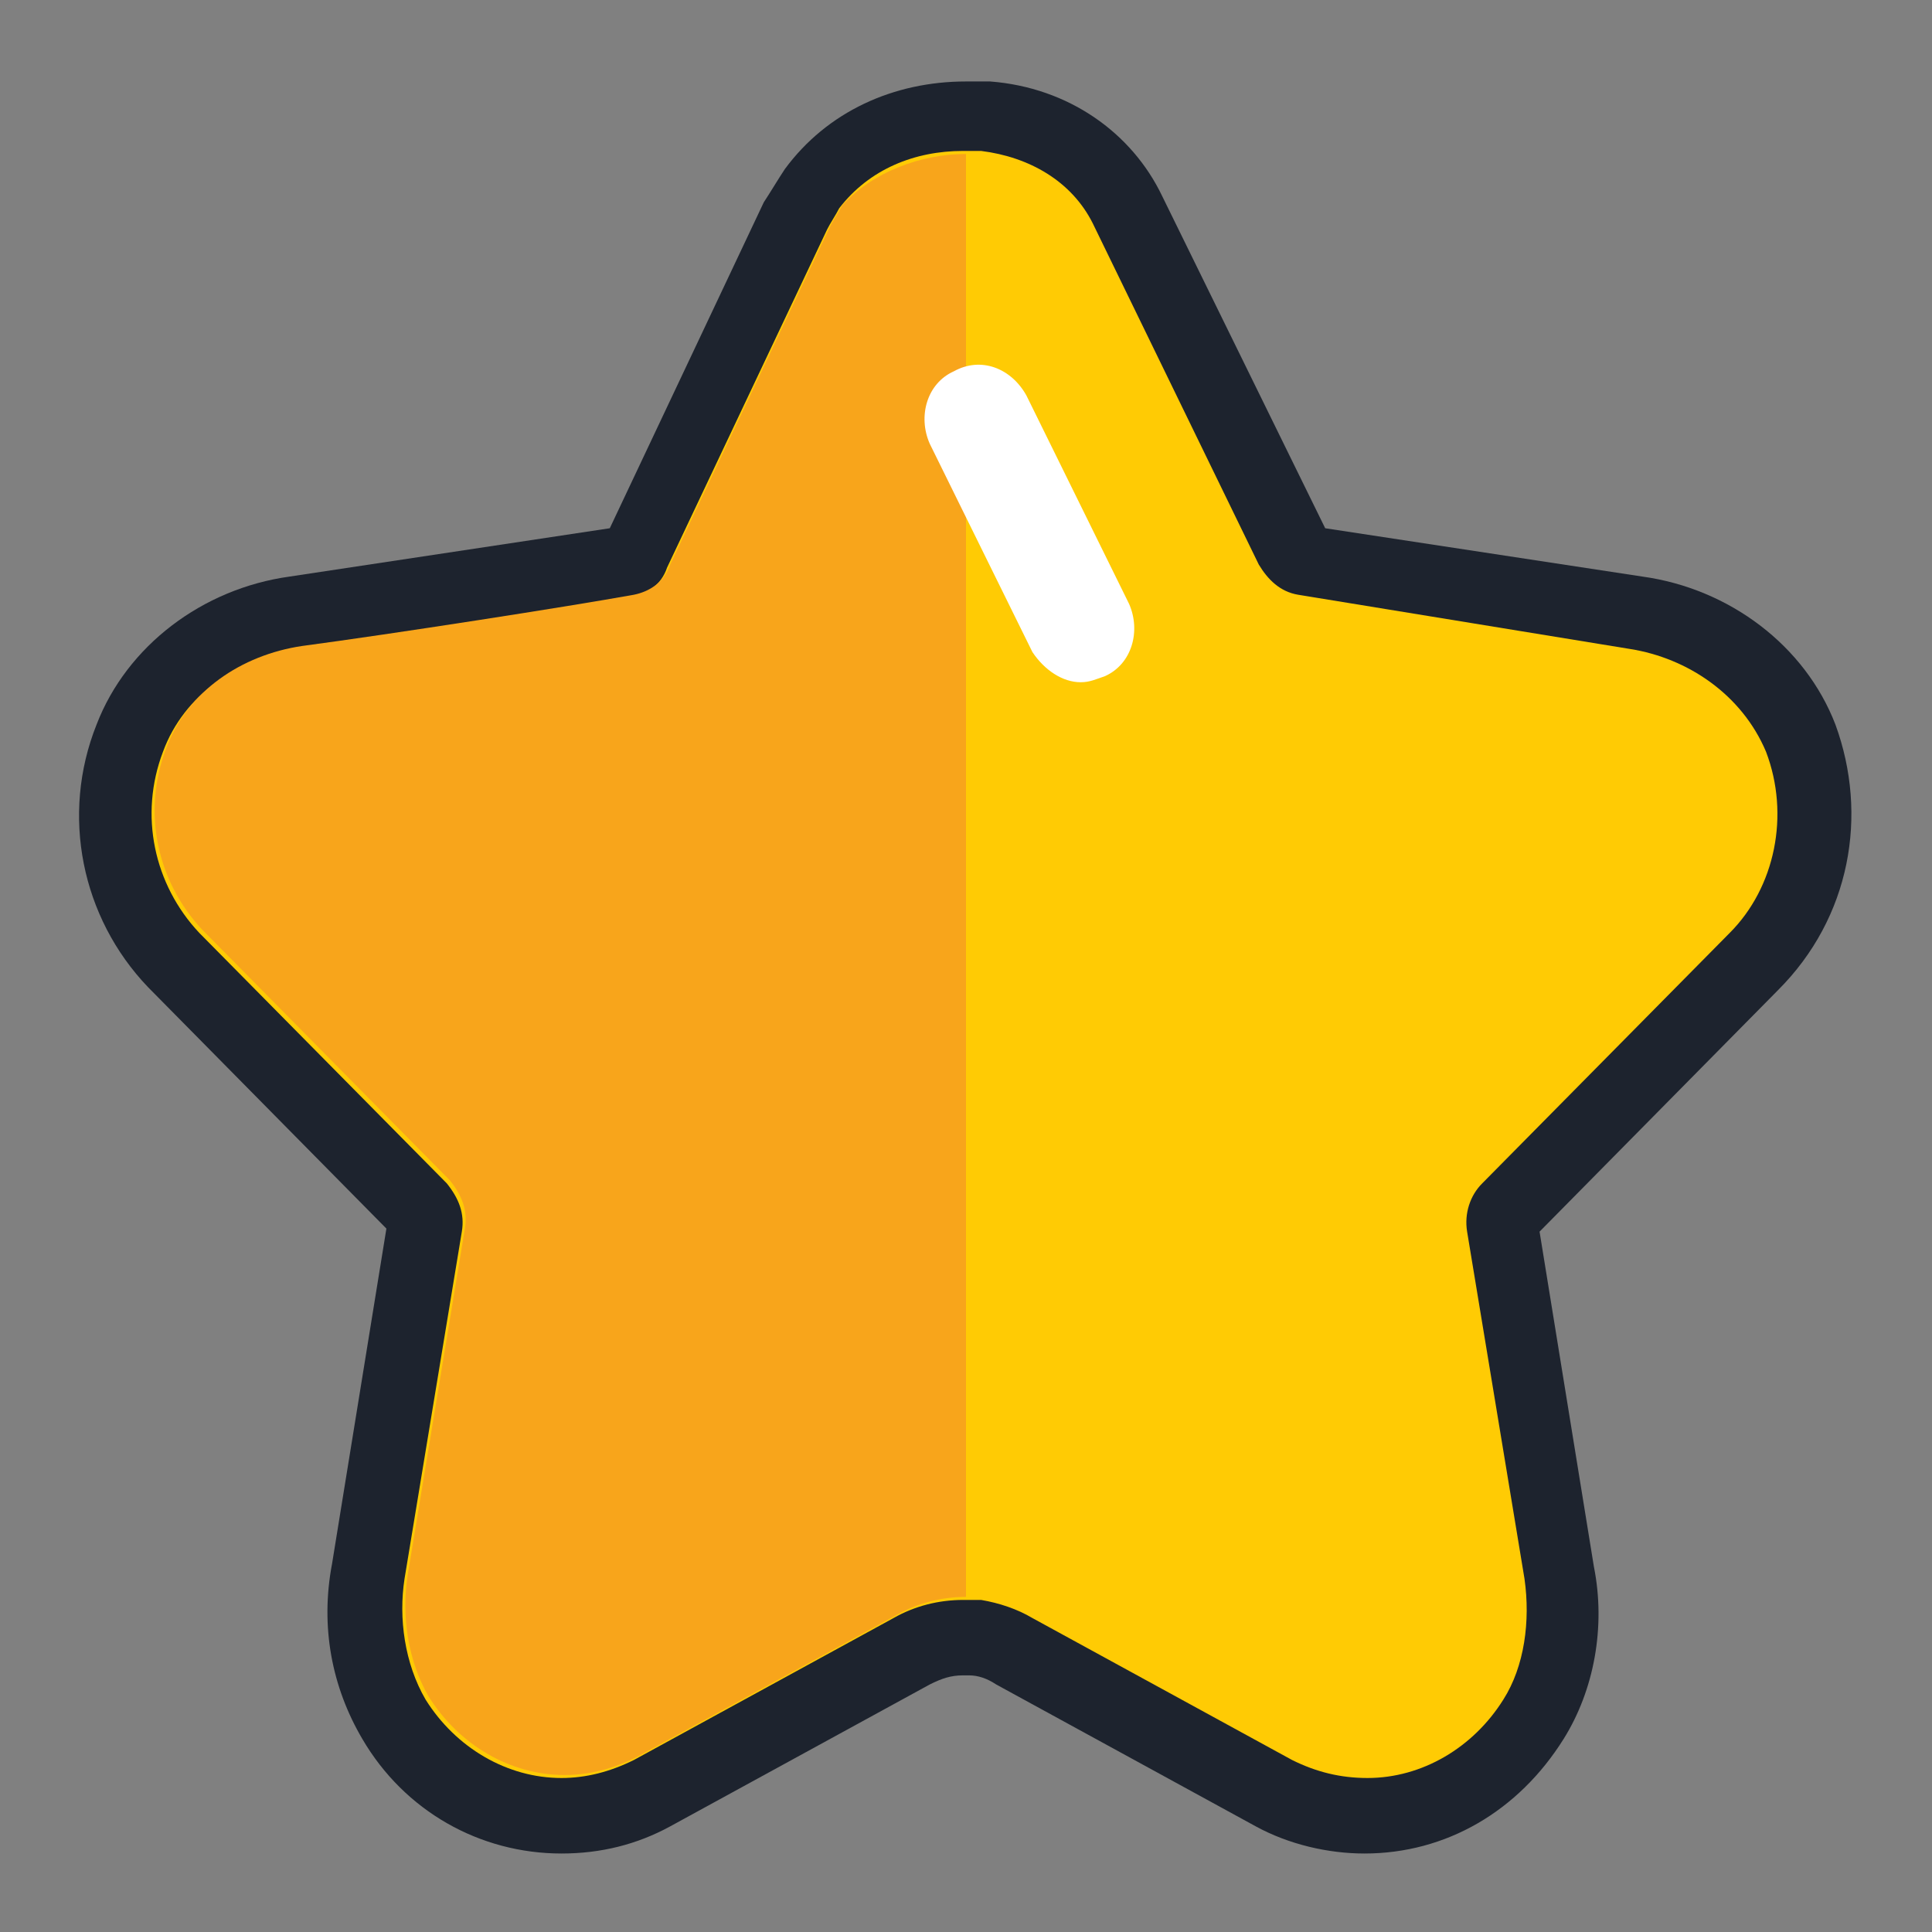
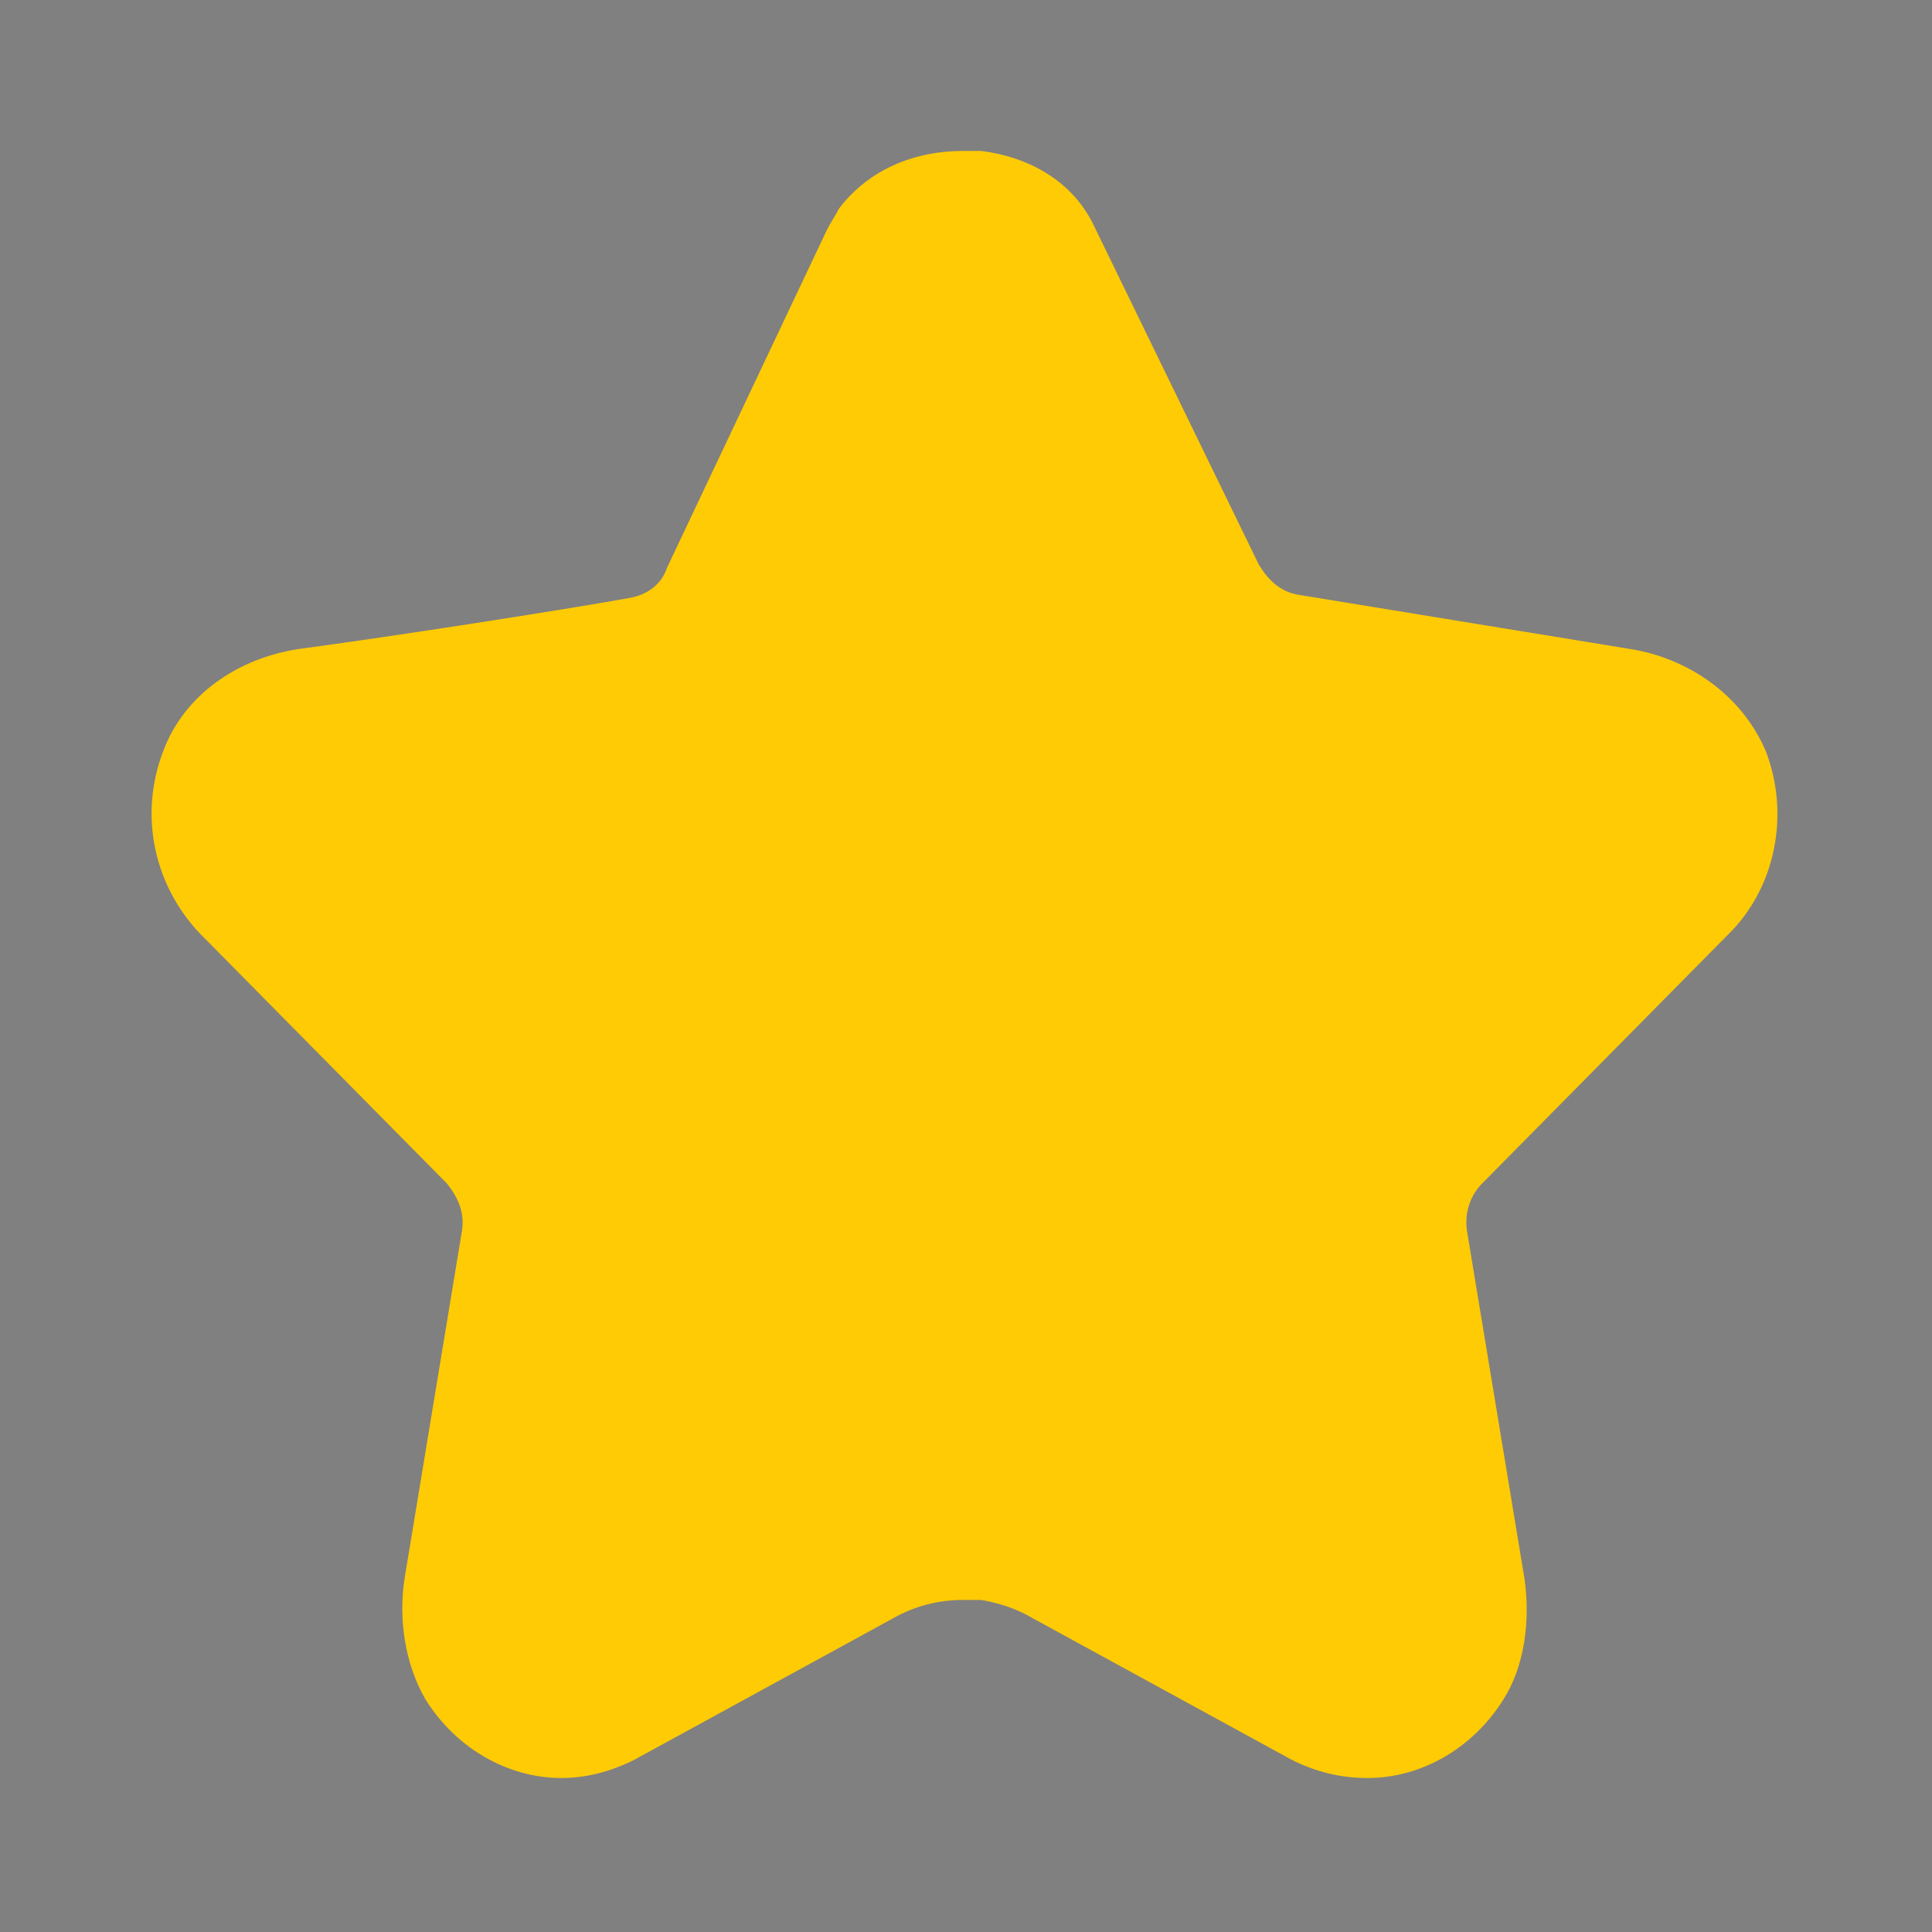
<svg xmlns="http://www.w3.org/2000/svg" width="24" height="24" viewBox="0 0 24 24" fill="none">
  <rect x="0" y="0" width="24" height="24" fill="#808080" stroke="none" />
-   <path d="M22.8 9C22.425 8.025 21.488 7.312 20.4 7.162L16.462 6.562L14.438 2.438C14.062 1.65 13.275 1.087 12.3 1.012C12.188 1.012 12.113 1.012 12 1.012C11.1 1.012 10.275 1.387 9.75 2.1C9.675 2.212 9.563 2.4 9.488 2.513L7.575 6.562L3.6 7.162C2.513 7.312 1.575 8.025 1.2 9C0.75 10.125 1.013 11.4 1.838 12.262L4.8 15.262L4.125 19.425C3.975 20.212 4.125 20.962 4.5 21.6C5.025 22.5 5.963 23.025 6.975 23.025C7.463 23.025 7.913 22.913 8.325 22.688L11.55 20.925C11.7 20.85 11.812 20.812 11.963 20.812H12.037C12.15 20.812 12.262 20.85 12.375 20.925L15.6 22.688C16.012 22.913 16.5 23.025 16.95 23.025C17.962 23.025 18.863 22.5 19.425 21.6C19.8 21 19.95 20.212 19.8 19.462L19.125 15.3L22.087 12.3C22.988 11.4 23.212 10.125 22.8 9Z" fill="#1D232E" />
  <path d="M18.413 14.7C18.262 14.85 18.188 15.075 18.225 15.3L18.938 19.613C19.012 20.137 18.938 20.7 18.675 21.113C18.3 21.712 17.663 22.087 16.988 22.087C16.65 22.087 16.35 22.012 16.05 21.863L12.825 20.1C12.637 19.988 12.412 19.913 12.188 19.875C12.113 19.875 12.037 19.875 11.963 19.875C11.662 19.875 11.363 19.95 11.1 20.1L7.875 21.863C7.575 22.012 7.275 22.087 6.975 22.087C6.3 22.087 5.662 21.712 5.287 21.113C5.025 20.663 4.95 20.1 5.025 19.613L5.737 15.3C5.775 15.075 5.7 14.887 5.55 14.7L2.475 11.588C1.912 10.988 1.725 10.125 2.025 9.338C2.287 8.625 2.962 8.175 3.712 8.062C4.837 7.912 7.012 7.575 7.837 7.425C8.025 7.388 8.212 7.275 8.287 7.05L10.275 2.85C10.312 2.775 10.387 2.663 10.425 2.587C10.8 2.1 11.363 1.875 11.963 1.875C12.037 1.875 12.113 1.875 12.188 1.875C12.787 1.95 13.312 2.25 13.575 2.775L15.637 7.013C15.75 7.2 15.9 7.35 16.125 7.388L20.25 8.062C20.962 8.175 21.637 8.625 21.938 9.338C22.238 10.125 22.05 11.025 21.488 11.588L18.413 14.7Z" fill="#FFCB04" />
-   <path d="M12 1.913V19.837C11.7 19.837 11.4 19.913 11.137 20.062L7.913 21.825C7.613 21.975 7.313 22.05 7.013 22.05C6.338 22.05 5.7 21.675 5.325 21.075C5.063 20.625 4.988 20.062 5.063 19.575L5.775 15.262C5.813 15.037 5.738 14.85 5.588 14.662L2.513 11.55C1.95 10.95 1.763 10.088 2.063 9.3C2.325 8.588 3 8.137 3.75 8.025C4.875 7.875 7.05 7.537 7.875 7.388C8.063 7.35 8.25 7.237 8.325 7.013L10.312 2.812C10.35 2.737 10.425 2.625 10.463 2.55C10.838 2.138 11.438 1.913 12 1.913Z" fill="#F8A51B" />
-   <path d="M13.425 8.475C13.2 8.475 12.975 8.325 12.825 8.1L11.55 5.513C11.4 5.175 11.512 4.763 11.85 4.612C12.188 4.425 12.562 4.575 12.75 4.912L14.025 7.5C14.175 7.838 14.062 8.25 13.725 8.4C13.613 8.438 13.537 8.475 13.425 8.475Z" fill="white" />
</svg>